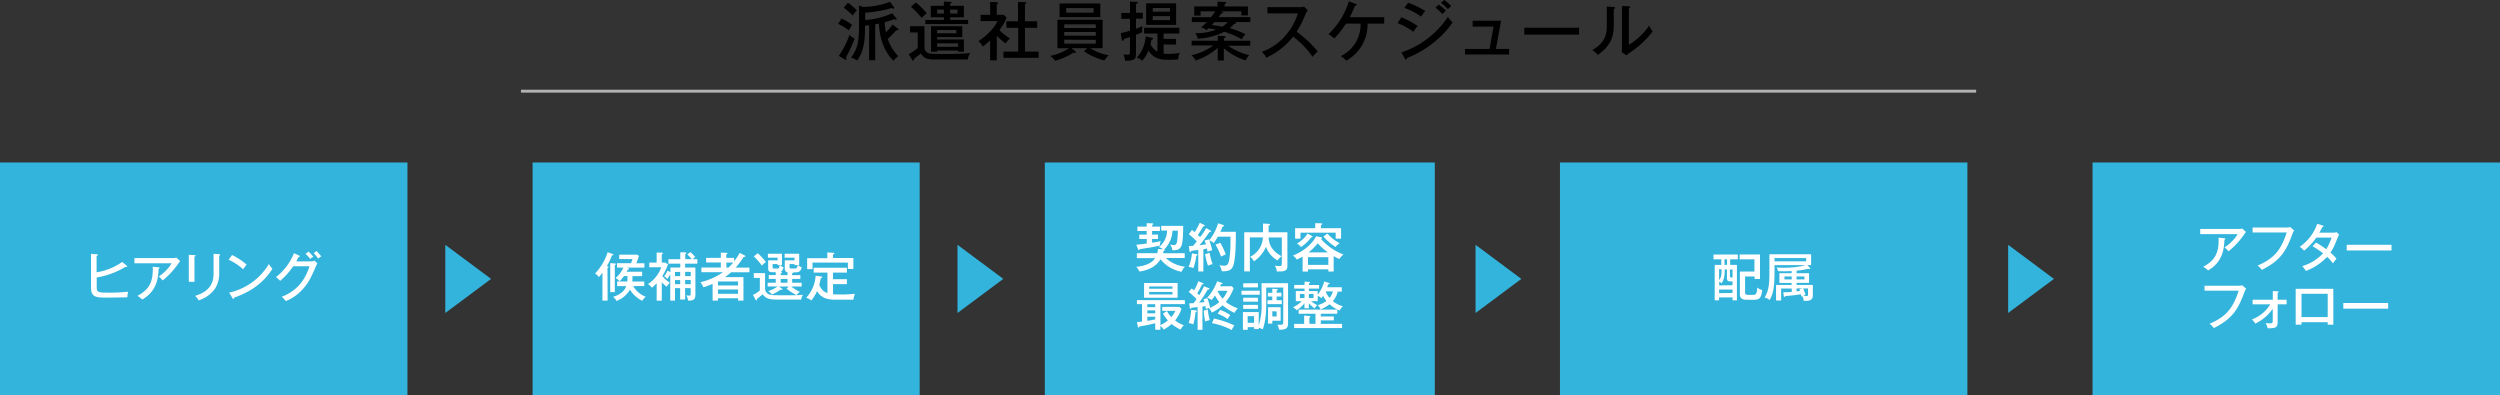
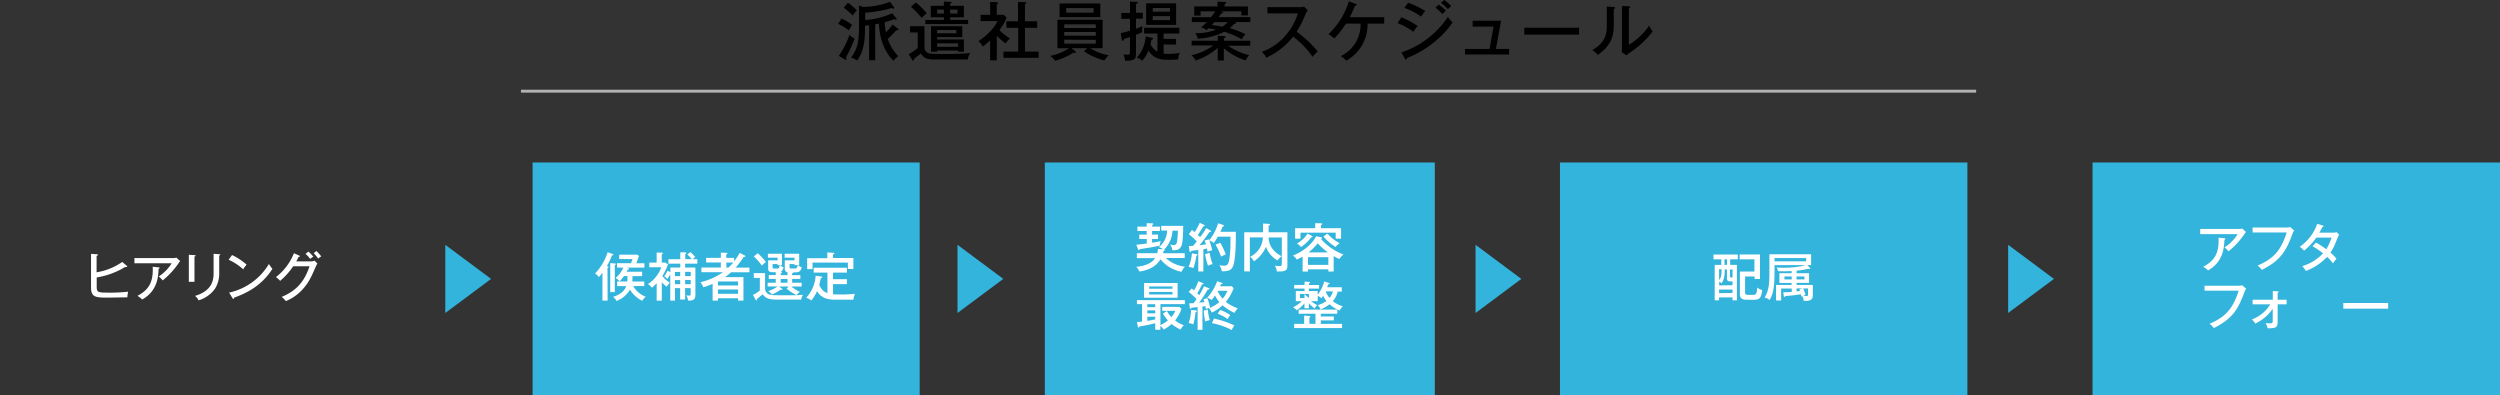
<svg xmlns="http://www.w3.org/2000/svg" viewBox="0 0 859 135.83">
  <rect x="0" y="0" width="859" height="135.83" fill="#333333" stroke="none" />
  <defs>
    <style>.cls-1{fill:#32b4dc;}.cls-2{fill:#b3b3b3;stroke:#b3b3b3;stroke-miterlimit:10;}.cls-3{fill:#fff;}</style>
  </defs>
  <title>schedule_01</title>
  <g id="レイヤー_2" data-name="レイヤー 2">
    <g id="Data">
      <path class="cls-1" d="M153,84.12v23.42l15.73-11.71Z" />
      <path class="cls-1" d="M329,84.12v23.42l15.73-11.71Z" />
      <path class="cls-1" d="M507,84.12v23.42l15.73-11.71Z" />
      <path class="cls-1" d="M690,84.12v23.42l15.73-11.71Z" />
      <path d="M289.12,6.36a22.81,22.81,0,0,1,3.67,2.16,18.32,18.32,0,0,0-1.14,1.91A21.3,21.3,0,0,0,288,8.19Zm-.9,12.83A29,29,0,0,0,291.87,12a7.52,7.52,0,0,0,1.78,1.28,51.59,51.59,0,0,1-3,6.51,1.26,1.26,0,0,1,.18.53c0,.13-.07.26-.18.26s-.22-.09-.4-.18ZM291.35.95a20,20,0,0,1,3.1,2.66A9,9,0,0,0,293,5.33a26.4,26.4,0,0,0-3.1-2.68Zm17.16,8.89c.07,0,.2.18.2.29s-.13.26-.35.26a3.47,3.47,0,0,1-.4,0,38.29,38.29,0,0,1-2.93,3,15.85,15.85,0,0,0,3.63,5.94A5.46,5.46,0,0,0,307,20.9c-4.62-4.67-4.88-10.89-5-12.81l-1.28.24V20.68h-2.09v-12a13.84,13.84,0,0,1-1.41.13c0,4.4-.15,8.34-2.68,12a6,6,0,0,0-2.13-1c2.38-3.17,2.75-5.87,2.75-11V1.92l1.52.46A26.42,26.42,0,0,0,305.8.62l1.32,1.78a.52.52,0,0,1,.13.31A.26.26,0,0,1,307,3c-.18,0-.31-.09-.57-.26a41.15,41.15,0,0,1-9.15,1.61V6.89a27.69,27.69,0,0,0,9.29-2.33l1.34,1.65a.66.66,0,0,1,.18.35c0,.13-.13.22-.29.22a1.37,1.37,0,0,1-.53-.22A21.77,21.77,0,0,1,304,7.61a16.37,16.37,0,0,0,.4,3.52,19.13,19.13,0,0,0,2.31-2.71Z" />
      <path d="M317.64,9v7.46A2.05,2.05,0,0,0,319,18.24c.57.24,1.3.31,6.07.31,2.24,0,6.07-.07,8.23-.33a7.49,7.49,0,0,0-.79,2.22H321.27c-2.55,0-3.72-.24-4.88-2.09-.66.57-1.61,1.32-2.29,1.83,0,.31-.07.62-.33.62s-.29-.15-.42-.35l-1.1-1.85a14.3,14.3,0,0,0,3.08-2.11V11.16h-2.64V9ZM314.71.86a28,28,0,0,1,3.72,3.67,18.46,18.46,0,0,0-1.76,1.61A28.29,28.29,0,0,0,313,2.33ZM331.19,2V5.94h-4.71v.9h6.16V8.27h-14.7V6.84h6.38v-.9h-4.51V2h4.51V.53l2,.09c.33,0,.64,0,.64.26s-.31.31-.51.35V2Zm-.55,7v3.76H322v.79h9.2v4.22h-2v-.4H322v.4H319.9V9Zm-6.32-4.36V3.3H322V4.64ZM322,10.3v1.14h6.58V10.3Zm0,4.58v1.19h7.22V14.88ZM326.48,3.3V4.64H329V3.3Z" />
      <path d="M342.5,20.73h-2.29V13.86A26.61,26.61,0,0,1,337.68,16a5,5,0,0,0-1.52-1.87c2.55-1.54,5.5-4.47,6.58-6.89h-5.81V5.08h3.28V.66l2.22.09c.29,0,.48.15.48.33s-.24.29-.42.37V5.08h2.4l1,1a20.68,20.68,0,0,1-2.49,4.27A18,18,0,0,0,347,13.18a7.26,7.26,0,0,0-1.43,1.76,20.33,20.33,0,0,1-3.06-2.66Zm3.3-11.18V7.31h4V.64l2.51.13c.18,0,.35.07.35.24s-.15.26-.48.35V7.31h4.2V9.55h-4.2v8.19h4.69v2.13H344.79V17.74h5.06V9.55Z" />
      <path d="M373.54,16.57h-5.32l1.21,1a.54.54,0,0,1,.24.37c0,.2-.22.24-.37.24a1.09,1.09,0,0,1-.44-.11,23.81,23.81,0,0,1-6.25,2.82,6.83,6.83,0,0,0-1.78-1.67,19.53,19.53,0,0,0,6.51-2.64h-4V6.78h15.51v9.79H374.6A17.6,17.6,0,0,0,381,19a7.13,7.13,0,0,0-1.54,1.78,22.58,22.58,0,0,1-7-3.17Zm4.53-15.38V5.88h-14V1.19Zm-1.56,8.43V8.36H365.68V9.62ZM365.68,11v1.25h10.83V11Zm0,2.64V15h10.83v-1.3Zm.66-10.87V4.36h9.42V2.79Z" />
      <path d="M392.68,4.4v2h-2.35V9.86c.09,0,1.28-.46,2.24-.88a13.58,13.58,0,0,0-.13,1.41,2.4,2.4,0,0,0,.07.62,15.11,15.11,0,0,1-2.18.95v6.21c0,1.72,0,2.68-3.23,2.68a4.57,4.57,0,0,1-.53,0,6.83,6.83,0,0,0-.59-2.2,6.21,6.21,0,0,0,1.36.13c.92,0,.92-.15.92-1.28V12.74l-2.07.68c-.07.26-.15.59-.46.59s-.24-.13-.26-.31l-.37-2.35a28.68,28.68,0,0,0,3.17-.81V6.45h-3v-2h3V.51l2.27.15c.18,0,.35,0,.35.26s-.29.35-.55.44v3Zm3.17,8.6c.18,0,.35.09.35.29s-.29.33-.55.4c-.07.29-.29,1.41-.33,1.56a6.28,6.28,0,0,0,2.38,2.53V11.53h-4.58v-2h12.12v2h-5.43v1.83h4.29v1.94h-4.29v3.12a17.77,17.77,0,0,0,1.89.09,20.49,20.49,0,0,0,3.67-.35,5.82,5.82,0,0,0-.55,2.27c-.62,0-1.39.11-2.9.11-2.57,0-5.24,0-7.33-3.15a9.7,9.7,0,0,1-2.16,3.5,3.49,3.49,0,0,0-1.83-1.06,12.35,12.35,0,0,0,3.06-7.33Zm8.27-11.86V8.54h-10.3V1.14ZM402,4V2.75h-5.92V4Zm-5.92,1.54V6.91H402V5.54Z" />
      <path d="M420.51,20.77h-2.09V16.44a22.19,22.19,0,0,1-7.59,4.36A5.06,5.06,0,0,0,409.35,19a20.4,20.4,0,0,0,7.53-3.37h-7.44V14h9V12.28l2.16.13c.18,0,.51.07.51.33s-.29.33-.57.4V14h9.06v1.72H422a21.31,21.31,0,0,0,7.22,3.23A6.47,6.47,0,0,0,428,20.77a21,21,0,0,1-7.5-4.22Zm-11-13.18V5.9h6.6a18,18,0,0,0,1.41-2h-5V5.35h-2.18V2.22h8V.57l2.44.11c.18,0,.53,0,.53.26s-.29.37-.53.42v.86h8V5.28h-2.27V3.89h-7.2c.66.18,1,.26,1,.46s-.37.22-.62.22a12.12,12.12,0,0,1-1,1.32h10.94V7.59h-5.33c.24.09.42.18.42.33s-.44.29-.66.29a10.6,10.6,0,0,1-1.52,1.45,32,32,0,0,1,5.43,2.09,8.12,8.12,0,0,0-1.32,1.76,27.41,27.41,0,0,0-6-2.6,21.85,21.85,0,0,1-9.11,2.38,4.5,4.5,0,0,0-.86-1.89,18.91,18.91,0,0,0,7.17-1.21c-.57-.11-1.69-.33-2.64-.46a8.45,8.45,0,0,1-.66.62,4.94,4.94,0,0,0-1.89-.95,24.38,24.38,0,0,0,2-1.8Zm7.79,0c-.2.24-.59.64-.9,1,2,.29,2.35.33,3.59.57a8.57,8.57,0,0,0,1.87-1.54Z" />
      <path d="M435.49,4.6V2.44H446.6a7,7,0,0,0,1.5-.15l1.25,1.23A5.83,5.83,0,0,0,448.52,5a32.75,32.75,0,0,1-3,5.88,40.07,40.07,0,0,1,7.24,6.78A20.11,20.11,0,0,0,451,19.52a28.61,28.61,0,0,0-6.69-6.93,24.3,24.3,0,0,1-9.24,7.22,5.75,5.75,0,0,0-1.52-2,19.14,19.14,0,0,0,8.54-6.07,20.24,20.24,0,0,0,3.85-7.13Z" />
      <path d="M462.46,8.12a30,30,0,0,1-4,5.08,11.79,11.79,0,0,0-2-1.43,25.86,25.86,0,0,0,7-11.33l2.4.9c.13,0,.35.13.35.31s-.44.31-.66.35a39.16,39.16,0,0,1-1.78,3.92h11.84v2.2H469.9a14.17,14.17,0,0,1-7.33,12.72,11.47,11.47,0,0,0-1.85-1.58A12,12,0,0,0,467.5,8.12Z" />
      <path d="M481.51,5.94a30,30,0,0,1,5.59,3,10,10,0,0,0-1.43,2,23.15,23.15,0,0,0-5.46-3Zm0,12.08a31.06,31.06,0,0,0,16-12.23A9.37,9.37,0,0,0,499.1,7.7c-4.71,7-12.23,11-15.69,12.23,0,.2-.09.53-.35.53s-.22-.11-.33-.31ZM483.83.95a28.88,28.88,0,0,1,5.88,2.82,16.62,16.62,0,0,0-1.41,1.94,23.67,23.67,0,0,0-5.76-3Zm10.54.64a24,24,0,0,1,2.44,2.07c-.33.29-.81.79-1.17,1.17a18,18,0,0,0-2.44-2.18ZM496.26,0a19.62,19.62,0,0,1,2.4,2.11,6.29,6.29,0,0,0-1.14,1.06,16.84,16.84,0,0,0-2.4-2.2Z" />
      <path d="M518.52,16.81v1.91H503.38V16.81h8.43l1.39-7.68H506v-2h9.77L514,16.81Z" />
      <path d="M542.57,9.53V11.9H523.75V9.53Z" />
      <path d="M554.4,2.4c.22,0,.51,0,.51.29s-.24.35-.42.42V8.52c0,4.44-1.25,7.37-5.5,10.34a6.19,6.19,0,0,0-1.89-1.63c4.38-2.57,5-5.28,5-8.51V2.27Zm5.28-.22c.24,0,.44,0,.44.26s-.22.29-.44.4V15.4a23,23,0,0,0,7-6.62,6.42,6.42,0,0,0,1.21,2,32.55,32.55,0,0,1-7.79,7.24,7,7,0,0,0-1.23,1l-1.65-1.1c0-.44.09-1.1.09-1.72V2.07Z" />
      <line class="cls-2" x1="179" y1="31.33" x2="679" y2="31.33" />
-       <rect class="cls-1" y="55.83" width="140" height="80" />
      <rect class="cls-1" x="183" y="55.83" width="133" height="80" />
      <rect class="cls-1" x="359" y="55.83" width="134" height="80" />
      <rect class="cls-1" x="536" y="55.83" width="140" height="80" />
      <rect class="cls-1" x="719" y="55.83" width="140" height="80" />
      <path class="cls-3" d="M43.57,91.33a.33.33,0,0,1,.14.22c0,.14-.16.2-.41.2a1,1,0,0,1-.31,0,27.26,27.26,0,0,1-9.76,3.58v3.13c0,1.91.34,2.09,3.71,2.09a58.46,58.46,0,0,0,7.09-.32,9.93,9.93,0,0,0-.27,1.94c-1.06,0-5.76.09-6.72.09-4,0-5.76-.07-5.76-3.44V87.23l2,.13c.16,0,.34,0,.34.22s-.18.25-.43.36v5.62A21.15,21.15,0,0,0,42,90Z" />
      <path class="cls-3" d="M59.59,88.67a3.08,3.08,0,0,0,1-.16l1.31,1.19a7.88,7.88,0,0,0-.63.86,27.44,27.44,0,0,1-5.38,5.8A6.41,6.41,0,0,0,54.53,95,14.63,14.63,0,0,0,59,90.45H46.19V88.67Zm-5.1,3.19c.09,0,.34,0,.34.18s-.22.29-.34.34c-.11,2.58-.32,7.54-5.62,10.53a10.45,10.45,0,0,0-1.64-1.26c3.82-2.05,5.49-4.55,5.24-10Z" />
      <path class="cls-3" d="M66.82,87.66c.22,0,.38,0,.38.18s-.25.29-.38.32v8.66H64.88V87.55Zm8.5-.32c.29,0,.36.07.36.16s-.25.31-.36.36v5.76a9.84,9.84,0,0,1-1.4,5.51,10.69,10.69,0,0,1-5.71,4.07A3.82,3.82,0,0,0,67,101.67c6.39-1.87,6.39-6.12,6.39-8V87.21Z" />
      <path class="cls-3" d="M79.73,87.63a21.91,21.91,0,0,1,5,3.29,12.82,12.82,0,0,0-1.17,1.62,18.89,18.89,0,0,0-5-3.29Zm-1,12.91A21.22,21.22,0,0,0,92.4,90.7a10.63,10.63,0,0,0,1.21,1.66c-3.51,5.53-8.43,8.23-13.18,9.92,0,.2-.07.4-.25.4a.37.37,0,0,1-.29-.22Z" />
      <path class="cls-3" d="M106.84,89.82a2.92,2.92,0,0,0,1.22-.27l1,1a6.36,6.36,0,0,0-.58,1.1c-1.51,3.48-2.5,5.74-4.92,8.21a15.64,15.64,0,0,1-5.35,3.6A7.45,7.45,0,0,0,96.79,102c5.53-2.25,8-5.83,9.56-10.5h-5.62a24.23,24.23,0,0,1-4.47,5,9.79,9.79,0,0,0-1.44-1.3A19.4,19.4,0,0,0,101,87l1.76.79c.09,0,.25.11.25.27s-.27.23-.43.23c-.18.38-.29.59-.79,1.53ZM106,86.44a20,20,0,0,1,1.66,1.76,7.55,7.55,0,0,0-1.08.76,10.83,10.83,0,0,0-1.6-1.73Zm2.72-.2a16,16,0,0,1,1.66,1.85,10,10,0,0,0-1.08.76A9.86,9.86,0,0,0,107.77,87Z" />
      <path class="cls-3" d="M208.78,103.29H207V93.71a17.46,17.46,0,0,1-1.26,1.51,3.3,3.3,0,0,0-1.3-1.21,18.9,18.9,0,0,0,4.34-7.35l1.71.61c.11,0,.27.11.27.25s-.2.22-.52.27a23.05,23.05,0,0,1-1.73,3.67c.34.05.56.14.56.29s-.16.25-.34.34Zm.9-12.89,1.62.14c.13,0,.32,0,.32.22s-.2.23-.38.32v9.31h-1.57Zm7.63,5a11.92,11.92,0,0,1-.05,1.33h4.12v1.57h-3.8a8.34,8.34,0,0,0,4.3,3.66,5.37,5.37,0,0,0-1.19,1.4,10.17,10.17,0,0,1-4.23-3.83,9,9,0,0,1-4.65,3.89,3.08,3.08,0,0,0-1.19-1.4c3.08-.94,4.18-2.61,4.57-3.71h-3.13V96.7h3.49a10.64,10.64,0,0,0,.05-1.21v-.63h-1.21a15,15,0,0,1-1.48,1.8,4.42,4.42,0,0,0-1.4-1.12,9.86,9.86,0,0,0,2.67-3.6H212v-1.5h4.84l.5-1.42h-4.57V87.5H219l.56.47-.9,2.48h2.75v1.5h-5.89l.41.22c.14.07.23.13.23.25s-.23.23-.47.22a7,7,0,0,1-.38.72h5.33v1.51h-3.33Z" />
      <path class="cls-3" d="M227.39,103.31h-1.76v-6A12.22,12.22,0,0,1,224,98.86a5.88,5.88,0,0,0-1.35-1.26,11.7,11.7,0,0,0,4.57-5.76H223.1V90.22h2.52V86.76l1.75.05c.29,0,.41,0,.41.18s0,.18-.4.4v2.83h1.22l.92.61a19.47,19.47,0,0,1-1.94,4,9.38,9.38,0,0,0,2.61,2.32,5.56,5.56,0,0,0-1.1,1.39A14.86,14.86,0,0,1,227.39,97Zm9.81-16.69a10.15,10.15,0,0,1,1.69,1.71,4.57,4.57,0,0,0-.9.74h1.62V90.6h-4.2v1.33h3.53v9.29c0,1.8-.81,2.13-2.52,2.05a3.78,3.78,0,0,0-.68-1.8,6.93,6.93,0,0,0,1,.11c.58,0,.58-.22.58-.68V99h-1.91v3.91h-1.71V99h-1.78v4.29h-1.62V94.21a10.17,10.17,0,0,1-1,1.64,5.87,5.87,0,0,0-1.08-.92A10.31,10.31,0,0,0,229.35,93l1,.52V91.93h3.4V90.6h-4.09V89.07h4.09V86.71l1.69,0c.27,0,.36.09.36.23s-.07.2-.34.34v1.75h2.2a10.63,10.63,0,0,0-1.51-1.58Zm-3.49,6.81h-1.78v1.44h1.78Zm0,2.79h-1.78v1.44h1.78Zm1.71-1.35h1.91V93.42h-1.91Zm0,2.79h1.91V96.21h-1.91Z" />
      <path class="cls-3" d="M255.87,87.77c.13.07.25.14.25.29s-.09.2-.25.2a1.11,1.11,0,0,1-.32,0,31.27,31.27,0,0,1-2.77,3.69h4.72v1.6h-6.3a15.37,15.37,0,0,1-2.11,1.67h6.36v8.07H253.6v-.81h-6.91v.81h-1.84V97.53a24.1,24.1,0,0,1-3.19,1.19,6.25,6.25,0,0,0-1-1.76,22,22,0,0,0,7.76-3.44H241v-1.6h6.68V90.18h-5.06V88.6h5.06V86.8l1.93.07c.23,0,.36.11.36.22s-.13.22-.43.29V88.6h2.7v1.17a16.36,16.36,0,0,0,1.91-2.88ZM253.6,98.09V96.72h-6.91v1.37Zm0,2.86V99.47h-6.91v1.48Zm-3.29-9c.92-.9,1.35-1.39,1.64-1.73h-2.36v1.73Z" />
      <path class="cls-3" d="M262.88,93.84v5.44a2.22,2.22,0,0,0,1.8,2c.45.13.68.18,6.48.18,2.56,0,3.83-.11,4.74-.18a3.91,3.91,0,0,0-.59,1.67h-8.54c-3.13,0-3.85-.81-4.77-1.82a18.45,18.45,0,0,1-1.91,1.57c0,.11.07.5-.23.5-.13,0-.25-.18-.29-.25l-.85-1.62a10.27,10.27,0,0,0,2.36-1.53v-4.3H259V93.84ZM260.36,87a24.79,24.79,0,0,1,2.81,3,16.12,16.12,0,0,0-1.39,1.24A23.38,23.38,0,0,0,259,88.09Zm7.87,7.54h2.36v-1a.94.94,0,0,1-.58-.25,1.45,1.45,0,0,1-.36-1.12V89.46H273v-.92h-3.4V87.19h5v3.89h-.4a2.93,2.93,0,0,0,1.28.74c-.31,1.13-.7,1.75-2,1.75h-1a.16.16,0,0,1,.05.13c0,.22-.29.23-.4.25v.58H275v1.31h-2.81v1.3h3.26v1.3h-3.6a15.59,15.59,0,0,0,3,1.84,3.9,3.9,0,0,0-1.13,1.12,15.43,15.43,0,0,1-3.46-2.25l.77-.7h-3.38l1,.7c.16.11.2.14.2.25a.23.23,0,0,1-.25.18.83.83,0,0,1-.36-.09,14,14,0,0,1-3.08,1.73,3.37,3.37,0,0,0-1.21-1.21,10.83,10.83,0,0,0,3.21-1.57h-3.4v-1.3h2.79v-1.3h-2.41V94.52h2.41v-1h-1.19c-.88,0-1.42-.22-1.42-1.37V89.46h3.24v-.92h-3.33V87.19h4.84v3.89h-.63a3.38,3.38,0,0,0,1.19.77c-.25.7-.45,1.31-1,1.58.11,0,.41,0,.41.23s-.25.22-.38.25Zm-1.06-2.27c.41,0,.58-.27.74-1.17h-.74v-.36h-1.69v1c0,.49.14.52.59.52Zm3.42,3.58h-2.36v1.3h2.36Zm2.67-3.58c.58,0,.76-.79.85-1.17H273v-.36h-1.71v1c0,.47,0,.5.61.5Z" />
      <path class="cls-3" d="M282.13,95c.23,0,.38.11.38.27s-.13.22-.49.31c-.07.38-.47,2.14-.5,2.32a4.75,4.75,0,0,0,2.79,2.83V93.66h-4.74V92H291v1.67h-4.77v2.27H291v1.69h-4.77v3.49c1.15.07,2.3.07,2.74.07,1.64,0,2.38-.05,4.81-.23a5.84,5.84,0,0,0-.54,2h-6.55c-4.07,0-5.37-1.94-5.92-2.93a16.36,16.36,0,0,1-2,3.22,4.08,4.08,0,0,0-1.78-.9,12.39,12.39,0,0,0,3.26-7.63Zm2.14-8.28,1.95.14c.18,0,.49,0,.49.22s-.07.16-.49.34v1.24h7v3.78h-1.89v-2.2H279.19v2.23h-1.85V88.71h6.93Z" />
      <path class="cls-3" d="M398.56,77.86v1.51h-2.7V80.6h2.05v1.53h-2.05v1.26c1.62-.27,2.16-.36,3-.54a3.76,3.76,0,0,0-.32,1.53c-1.75.43-4.16.81-7,1.24,0,.11-.09.32-.27.32s-.16-.05-.25-.29l-.58-1.57c.74-.05,1.26-.11,3.58-.4V82.13h-2.56V80.6H394V79.37h-3.19V77.86H394V76.69l1.89.05c.16,0,.38.05.38.22s0,.14-.38.32v.58ZM407.07,87v1.64h-6.5a11.72,11.72,0,0,0,6.59,3A4.58,4.58,0,0,0,406,93.38a12.06,12.06,0,0,1-7.26-4.3c-1.89,3.26-5.67,4-7.24,4.23a4.75,4.75,0,0,0-1.08-1.62c1.39-.16,4.81-.54,6.5-3h-6.3V87h7a9.14,9.14,0,0,0,.27-1.46l1.71.14a3.7,3.7,0,0,0-1.41-.77,7.31,7.31,0,0,0,2.81-5.69H399V77.61h7.54c0,1.57-.05,5.51-.58,6.79S404.61,86,402.84,86A3.83,3.83,0,0,0,402,84a5.21,5.21,0,0,0,1.21.2c1,0,1.15-.56,1.3-1.69.07-.67.22-2.3.2-3.26h-1.84a9.79,9.79,0,0,1-2.88,6.5c.18.05.23.14.23.23s-.32.25-.43.29c-.07.34-.11.52-.18.76Z" />
      <path class="cls-3" d="M411.17,87.31c.16,0,.32.07.32.22s-.23.25-.43.32a20.23,20.23,0,0,1-1,4.27,6.61,6.61,0,0,0-1.66-.4,15.54,15.54,0,0,0,1.15-4.66Zm4.7-8.14c.09.05.27.18.27.32s-.2.18-.5.18c-.32.41-1.67,2.3-1.95,2.66-.77,1-1,1.3-1.55,1.91.72-.07,1-.11,2.23-.29-.25-.76-.36-1.06-.47-1.31l1.51-.41c0,.09.07.18.11.29a16,16,0,0,0,3-5.8l1.69.54c.2.07.38.22.38.32a.23.23,0,0,1-.18.2l-.34.09c-.16.41-.5,1.28-.74,1.78h5.31c0,2.86,0,9.31-.94,11.74-.58,1.5-1.71,1.87-3.89,1.82a6,6,0,0,0-.81-2.11,7.93,7.93,0,0,0,1.55.2c1.3,0,1.66-.56,2-3.38a49.33,49.33,0,0,0,.23-6.59h-4.34a22.75,22.75,0,0,1-1.39,2.18,5.74,5.74,0,0,0-1.53-.92,23.86,23.86,0,0,1,1,3.39,11.84,11.84,0,0,0-1.6.52c-.05-.32-.09-.58-.22-1.1l-1.22.23v7.65h-1.75v-7.4l-2.39.31c-.05.2-.18.41-.32.41s-.27-.2-.31-.43l-.23-1.62c.4,0,1.26-.09,1.51-.11.32-.38.52-.63,1.21-1.49a23.54,23.54,0,0,0-2.72-2.47L409.57,79c.4.31.65.52.92.76a24.91,24.91,0,0,0,1.75-3.22l1.44.7a.43.43,0,0,1,.27.34c0,.16-.34.18-.5.16a34.42,34.42,0,0,1-1.87,3l.77.74a20,20,0,0,0,2.09-3.12Zm-.22,7.71a20.43,20.43,0,0,0,1,3.87,6,6,0,0,0-1.58.56,23.63,23.63,0,0,1-1-4Zm3.62-3.46a22.39,22.39,0,0,1,1.91,4,11.44,11.44,0,0,0-1.62.76,23.56,23.56,0,0,0-1.91-4.14Z" />
      <path class="cls-3" d="M442.35,79.8V91.27c0,.83,0,2-2.45,2H438.7a4.22,4.22,0,0,0-.68-2,8.09,8.09,0,0,0,1.6.14c.41,0,.81,0,.81-.81v-9h-4.54c.07,1.08.25,4.27,4.47,6.43A4.87,4.87,0,0,0,439,89.49a8.68,8.68,0,0,1-4-4.7,11.44,11.44,0,0,1-4.14,5,4.83,4.83,0,0,0-1.31-1.55,7.75,7.75,0,0,0,4.38-6.68h-4.48v11.7h-1.93V79.8h6.46v-3l2.07.13c.16,0,.34.05.34.25s-.14.23-.49.32V79.8Z" />
      <path class="cls-3" d="M458.25,93.29h-1.82v-.74h-7v.74h-1.85v-5.1a20.16,20.16,0,0,1-2.05,1,3.28,3.28,0,0,0-1.31-1.35c5.1-2.11,7.22-5.13,8-6.66l1.67.34c.31.05.4.2.4.29s-.25.23-.4.29a19.17,19.17,0,0,0,7.74,5.35A5.3,5.3,0,0,0,460.24,89a10.23,10.23,0,0,1-2-1Zm2.54-14.89V82h-1.85V79.95H446.85V82H445V78.4h6.91V76.67l2,.07c.07,0,.43,0,.43.22s-.31.29-.45.32V78.4ZM450.68,81c.16.09.31.2.31.34s-.23.2-.47.22A13.26,13.26,0,0,1,447,84.88a4.28,4.28,0,0,0-1.37-1.19,10.76,10.76,0,0,0,3.66-3.44Zm5.74,10V88.37h-7V91Zm-.11-4.27a19.33,19.33,0,0,1-3.53-3.13,18.84,18.84,0,0,1-3.17,3.13Zm-.2-6.5a13.5,13.5,0,0,0,4.21,3.33,4.32,4.32,0,0,0-1.4,1.31,19.46,19.46,0,0,1-4.21-3.58Z" />
      <path class="cls-3" d="M398.72,111.71a11.85,11.85,0,0,0,2.56-1.6,15.35,15.35,0,0,1-1.71-2.36l1.37-.9a8.89,8.89,0,0,0,1.53,2.09,7.54,7.54,0,0,0,1.35-2.12h-4.48v-1.39h5.85l.77.67a12.84,12.84,0,0,1-2.2,4,11.41,11.41,0,0,0,3,1.67,5.49,5.49,0,0,0-1.12,1.49,16.33,16.33,0,0,1-3.08-1.93,12.15,12.15,0,0,1-2.75,1.91,4,4,0,0,0-1.1-1.26v1.31h-1.78v-2.23c-2.23.54-2.88.67-5.38,1.12-.14.29-.18.36-.32.36s-.25-.23-.27-.32l-.29-1.57c.34,0,.67,0,1.73-.16v-6h-1.76v-1.37h16.48v1.37h-8.39Zm5.91-14.48v5.08H393.1V97.23Zm-7.69,7.29h-2.72v1h2.72Zm0,2.14h-2.72v1h2.72Zm0,2.18h-2.72v1.4c1.19-.18,2.25-.4,2.72-.49Zm5.92-9.63v-.79h-8v.79Zm-8,1.1v.86h8v-.86Z" />
      <path class="cls-3" d="M419.74,97.16c.22.07.36.11.36.25s-.43.25-.58.25c-.16.38-.22.49-.31.7h4.07l.59.67a15.54,15.54,0,0,1-2.68,4.7,14,14,0,0,0,4.12,2.21,6.94,6.94,0,0,0-1.15,1.57,16.81,16.81,0,0,1-4.09-2.61,13.7,13.7,0,0,1-3.71,2.5,4.52,4.52,0,0,0-1-1.49,2,2,0,0,0,.36-.14,8.68,8.68,0,0,0-1.4.4c-.07-.47-.11-.7-.16-1-.29.05-.56.11-1,.16v8h-1.66v-7.81c-.76.09-1.39.14-2.12.22-.05.13-.13.36-.34.36s-.2-.2-.22-.4l-.2-1.48c.38,0,.5,0,1.51-.05.34-.43.77-1,1-1.42a26.49,26.49,0,0,0-2.68-2.45l1-1.19a7.13,7.13,0,0,1,.83.67,18.37,18.37,0,0,0,1.46-3.15l1.46.58c.25.09.34.14.34.27s-.34.25-.56.27a24.45,24.45,0,0,1-1.6,3l.68.67a20.55,20.55,0,0,0,1.62-3.06l1.6.63c.18.07.29.14.29.27s-.16.23-.63.27A37.07,37.07,0,0,1,412,104l1.85-.22c-.22-.68-.23-.77-.31-1l1.3-.32a15.36,15.36,0,0,1,.94,3.29,12.57,12.57,0,0,0,3.17-1.94,14,14,0,0,1-1.48-2.29,15.82,15.82,0,0,1-1.12,1.55,5.25,5.25,0,0,0-1.57-.72,18.3,18.3,0,0,0,3.44-5.71Zm-8.89,9.49c.14,0,.43.07.43.25s-.36.27-.49.31a23,23,0,0,1-.77,4.27,6,6,0,0,0-1.58-.49,17,17,0,0,0,.85-4.52Zm4.16-.31a17,17,0,0,0,.68,3.64,11.62,11.62,0,0,0-1.57.47,19.36,19.36,0,0,1-.49-3.75Zm2.11,3.12a31.19,31.19,0,0,1,7,2.36,7.3,7.3,0,0,0-.88,1.58,24,24,0,0,0-6.82-2.36Zm1.3-9.54-.05.09a11.81,11.81,0,0,0,1.71,2.63,9.25,9.25,0,0,0,1.66-2.72Zm.86,6.55a17.17,17.17,0,0,1,3.44,1.78,7.85,7.85,0,0,0-.88,1.39,14.76,14.76,0,0,0-3.46-1.85Z" />
-       <path class="cls-3" d="M432.84,99.89v1.37h-6.27V99.89Zm.63-2.59h9.11v13.58c0,1.78-.47,2.45-3.08,2.41a6.38,6.38,0,0,0-.59-1.76,4,4,0,0,0,.9.07c1,0,1.12-.13,1.12-1.17V98.79h-5.85V104c0,5.4-.63,7.38-1.19,9.18a6.07,6.07,0,0,0-1.39-.58v.47h-1.58v-.67h-2.2v.92h-1.66v-6.09h5.44v4.57a23.45,23.45,0,0,0,1-7.83Zm-1.24,5v1.35h-5.06v-1.35Zm0,2.45v1.37h-5.06v-1.37Zm0-7.44v1.44h-5.06V97.35Zm-3.53,11.31v2.29h2.2v-2.29Zm11.6-8.07v1.33h-1.64v1.26h1.76v1.37h-4.9v-1.37h1.64v-1.26h-1.51V100.6h1.51V99.21l1.49.09c.13,0,.36,0,.36.23s-.09.16-.36.29v.77Zm-.27,5v4.65h-2.86v1h-1.46v-5.64Zm-2.86,1.4v1.78h1.48V107Z" />
-       <path class="cls-3" d="M452.75,103.49h-2.27a11.22,11.22,0,0,0,2.12,1.35,3.51,3.51,0,0,0-.88,1.17,14.51,14.51,0,0,1-2-1.8v1.71h-1.51v-1.71a10,10,0,0,1-2.68,2.38,5.53,5.53,0,0,0-1.24-1,11.69,11.69,0,0,0,3-2.09h-2.05V100h3v-.83h-3.56V97.91h3.56V96.76l1.51.11c.16,0,.38,0,.38.22s-.14.2-.38.29v.54h3.49v1.24h-3.49V100h3v1.28A12.34,12.34,0,0,0,455,96.72l1.55.47c.14,0,.31.09.31.25s-.27.23-.5.27c-.22.63-.23.7-.32,1h5v1.49h-1.39a7.83,7.83,0,0,1-1.69,3.28,9.26,9.26,0,0,0,3.46,1.75,5.62,5.62,0,0,0-1.13,1.46,11.71,11.71,0,0,1-3.46-2.14,12.43,12.43,0,0,1-3.08,1.76,4.27,4.27,0,0,0-1-1.46,9,9,0,0,0,3-1.44,9.11,9.11,0,0,1-1.12-1.8c-.32.5-.43.65-.59.88a4.46,4.46,0,0,0-1.26-.85Zm8.39,7.78v1.46H444.67v-1.46h3.44v-2.84l1.73.16c.16,0,.38,0,.38.25s-.18.25-.32.32v2.11H452v-3.46h-5.78v-1.44h13.27v1.44h-5.67v.92h4.48v1.35h-4.48v1.19ZM448.22,101h-1.57v1.42h1.57Zm1.51,1.42h1.6V101h-1.6Zm5.78-2.29a7,7,0,0,0,1.31,2.21,5,5,0,0,0,1.15-2.21Z" />
+       <path class="cls-3" d="M452.75,103.49h-2.27a11.22,11.22,0,0,0,2.12,1.35,3.51,3.51,0,0,0-.88,1.17,14.51,14.51,0,0,1-2-1.8v1.71h-1.51v-1.71a10,10,0,0,1-2.68,2.38,5.53,5.53,0,0,0-1.24-1,11.69,11.69,0,0,0,3-2.09h-2.05V100h3v-.83h-3.56V97.91h3.56V96.76l1.51.11c.16,0,.38,0,.38.22s-.14.2-.38.29v.54h3.49v1.24h-3.49V100h3v1.28A12.34,12.34,0,0,0,455,96.72l1.55.47c.14,0,.31.09.31.25s-.27.23-.5.27c-.22.63-.23.7-.32,1h5v1.49h-1.39a7.83,7.83,0,0,1-1.69,3.28,9.26,9.26,0,0,0,3.46,1.75,5.62,5.62,0,0,0-1.13,1.46,11.71,11.71,0,0,1-3.46-2.14,12.43,12.43,0,0,1-3.08,1.76,4.27,4.27,0,0,0-1-1.46,9,9,0,0,0,3-1.44,9.11,9.11,0,0,1-1.12-1.8c-.32.5-.43.65-.59.88a4.46,4.46,0,0,0-1.26-.85Zm8.39,7.78v1.46H444.67v-1.46h3.44v-2.84l1.73.16c.16,0,.38,0,.38.25s-.18.25-.32.32v2.11H452v-3.46h-5.78v-1.44h13.27v1.44h-5.67v.92h4.48v1.35h-4.48v1.19ZM448.22,101h-1.57v1.42h1.57Zm1.51,1.42V101h-1.6Zm5.78-2.29a7,7,0,0,0,1.31,2.21,5,5,0,0,0,1.15-2.21Z" />
      <path class="cls-3" d="M594.48,91h2.32v12.19h-1.51v-1h-4.61v1h-1.51V91h2.27V89.1h-2.68V87.46h8.35V89.1h-2.63Zm.81,7v-1.3H595c-1.28,0-1.62-.05-1.62-1.31V92.59h-.76c0,2.18-.23,3.58-1.1,4.74a3.24,3.24,0,0,0-.81-.59v1.33Zm-4.61-1.8c.86-1,.86-2.2.86-3.67h-.86Zm4.61,4.46V99.49h-4.61v1.24ZM593.42,89.1h-.88V91h.88Zm1,5.65c0,.59.09.59.88.59V92.59h-.88Zm5.19.25v5.31c0,.63,0,1,1.12,1h1.49c.94,0,1.44,0,1.58-2.54a3.06,3.06,0,0,0,1.71.86c-.32,2.43-.7,3.37-2.86,3.37H600c-2.16,0-2.18-1.39-2.18-2.07V93.3h5V89.1h-5.08V87.44h7v8.43h-1.87V95Z" />
      <path class="cls-3" d="M617.31,93.87h4.29V97.2h-4.29v.7h5.58v3.48c0,1.13-.32,2-2.39,2-.31,0-.5,0-.74,0a4.29,4.29,0,0,0-.5-1.62,1.6,1.6,0,0,0-.31.14c-.07-.43-.11-.58-.16-.79-.92.14-3.21.47-5.35.61-.05.14-.16.32-.31.32s-.22-.22-.23-.34l-.16-1.28c1.4,0,2.21-.05,2.9-.11V99.13H612v4.12h-1.75V97.91h5.35v-.7h-4.2V93.87h4.2v-.74c-1.1.07-2.25.07-2.57.07-1.19,0-1.71,0-2.09-.05a3,3,0,0,0-.54-1.24c.59.05,1.1.07,2.2.07a28.42,28.42,0,0,0,7.8-.87H609.73c0,6.23,0,8.91-1.67,12a3.19,3.19,0,0,0-1.75-.85c1.66-2.84,1.66-5.13,1.66-10V87.37h14.33v3.74H621l.86.94a.52.52,0,0,1,.11.25.16.16,0,0,1-.16.18.66.66,0,0,1-.38-.16,23.79,23.79,0,0,1-4.1.68Zm-7.58-5.2V89.8H620.6V88.67ZM615.63,95h-2.5v1h2.5Zm1.67,1H620V95h-2.7Zm2,3.1h-2v1c.16,0,1-.09,1.19-.13-.07-.2-.11-.29-.23-.59Zm.29,0a20.33,20.33,0,0,1,.79,2.2,5.37,5.37,0,0,0-.77.23,3.53,3.53,0,0,0,1,.18c.58,0,.63-.2.63-.47V99.13Z" />
      <path class="cls-3" d="M769.41,78.67a3.08,3.08,0,0,0,1-.16l1.31,1.19a7.88,7.88,0,0,0-.63.86,27.44,27.44,0,0,1-5.38,5.8A6.41,6.41,0,0,0,764.35,85a14.63,14.63,0,0,0,4.52-4.56H756V78.67Zm-5.1,3.19c.09,0,.34,0,.34.18s-.22.29-.34.34c-.11,2.58-.32,7.54-5.62,10.53a10.45,10.45,0,0,0-1.64-1.26c3.82-2.05,5.49-4.55,5.24-10Z" />
      <path class="cls-3" d="M785.65,78.17a3.66,3.66,0,0,0,1.24-.16l1.39,1.17a4.36,4.36,0,0,0-.52,1c-1.95,5.13-3.49,9.07-10.61,12.55a6.14,6.14,0,0,0-1.44-1.48c5.4-2.32,8-5.08,10-11.38H774V78.17Z" />
      <path class="cls-3" d="M795.76,83.33a31.16,31.16,0,0,1,3.53,2.3,16,16,0,0,0,1.84-4h-5.24a21.66,21.66,0,0,1-4.21,4.5,7.43,7.43,0,0,0-1.48-1.33,16.07,16.07,0,0,0,6-7.9l1.91.59c.2.05.31.11.31.23s-.32.23-.41.23c-.34.65-.72,1.37-1.1,2h4.72a3.25,3.25,0,0,0,1.19-.18l.9.79a7.52,7.52,0,0,0-.36.76c-1.4,3.46-1.66,4.07-2.63,5.46a12.45,12.45,0,0,1,2.09,2.14,13.35,13.35,0,0,0-1.22,1.58,15.54,15.54,0,0,0-2-2.25,19.26,19.26,0,0,1-7.29,4.84,9.4,9.4,0,0,0-1.26-1.66,15.89,15.89,0,0,0,7.15-4.39,30.08,30.08,0,0,0-3.6-2.43Z" />
-       <path class="cls-3" d="M821.72,84.11v1.94H806.33V84.11Z" />
      <path class="cls-3" d="M769.15,98.17a3.66,3.66,0,0,0,1.24-.16l1.39,1.17a4.36,4.36,0,0,0-.52,1c-1.95,5.13-3.49,9.07-10.61,12.55a6.14,6.14,0,0,0-1.44-1.48c5.4-2.32,8-5.08,10-11.38H757.48V98.17Z" />
      <path class="cls-3" d="M774,104.56V103h6.93v-3l1.64.11c.23,0,.36,0,.36.22s-.22.23-.34.27V103h3.08v1.57H782.6v5.94c0,1.93-.49,2.34-3.46,2.27a6.5,6.5,0,0,0-.67-1.82,6.16,6.16,0,0,0,1.44.14c1,0,1-.22,1-1.06v-3.94a15.1,15.1,0,0,1-6,5.08,8.32,8.32,0,0,0-1.15-1.42,12.49,12.49,0,0,0,6.3-5.19Z" />
-       <path class="cls-3" d="M790.8,110.7v.85h-2V99.23h12.93v12.32h-1.94v-.85Zm9-1.75v-8h-9v8Z" />
      <path class="cls-3" d="M820.56,104.11v1.94H805.16v-1.94Z" />
    </g>
  </g>
</svg>